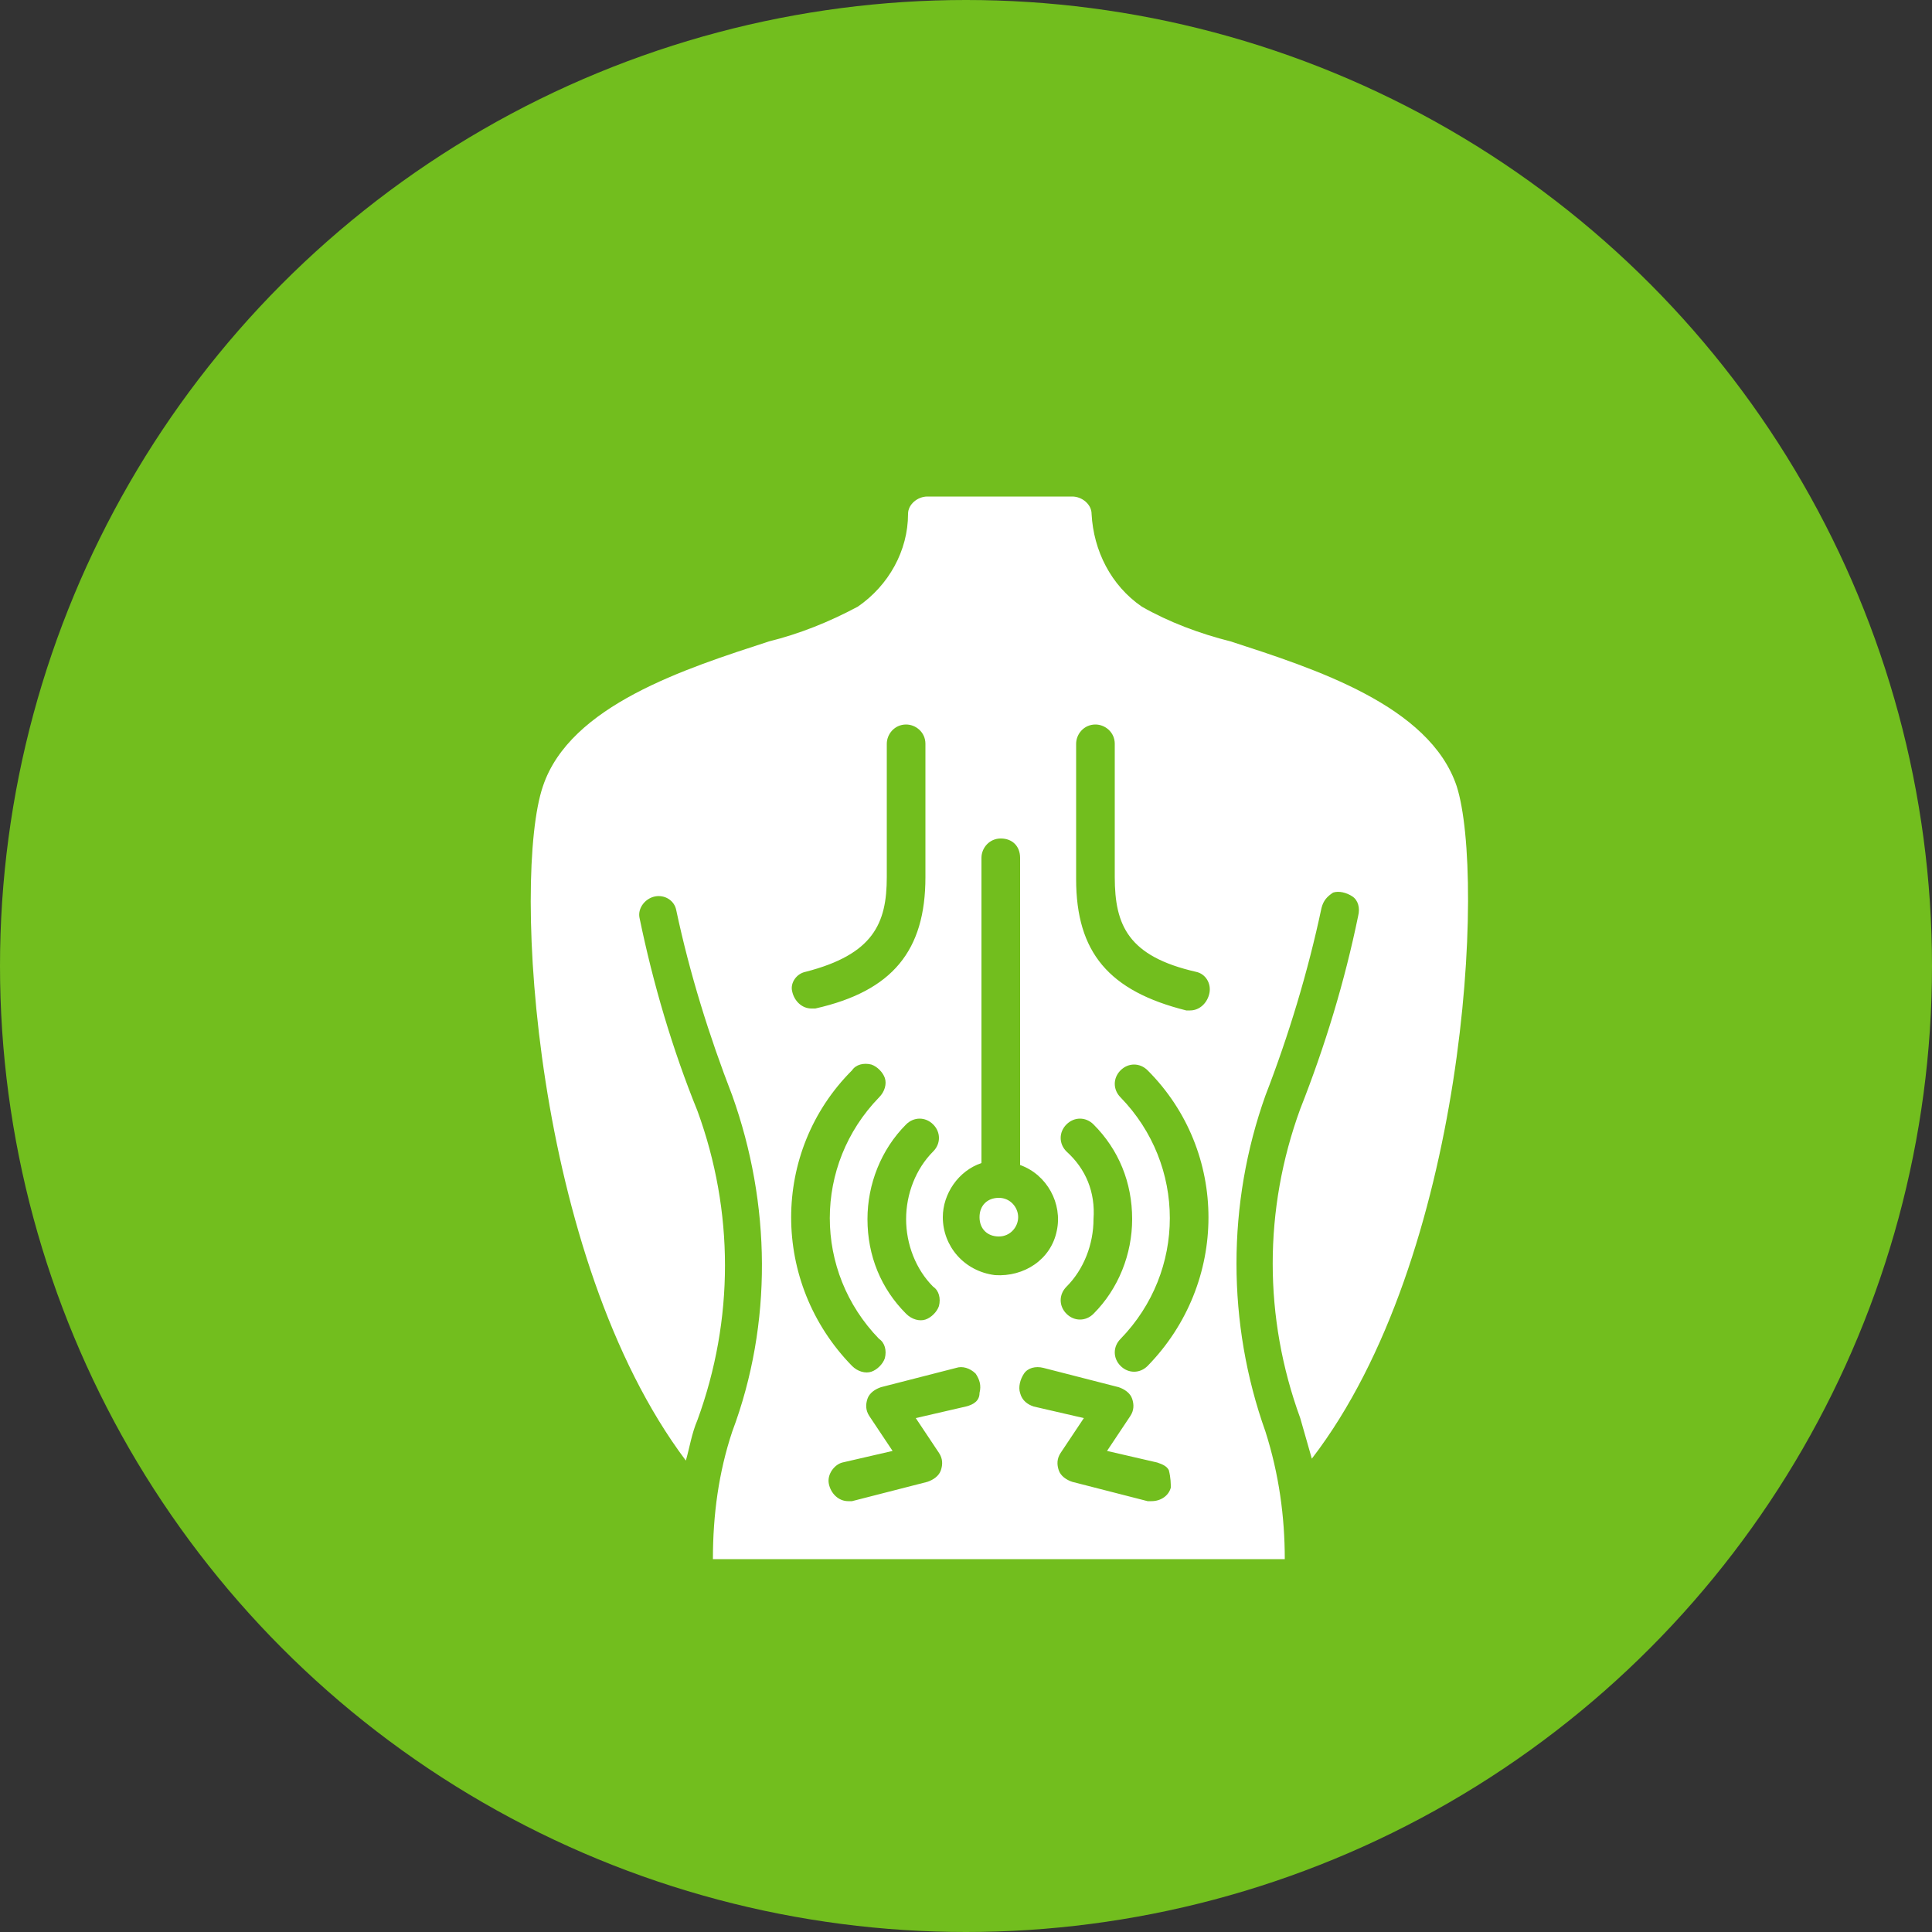
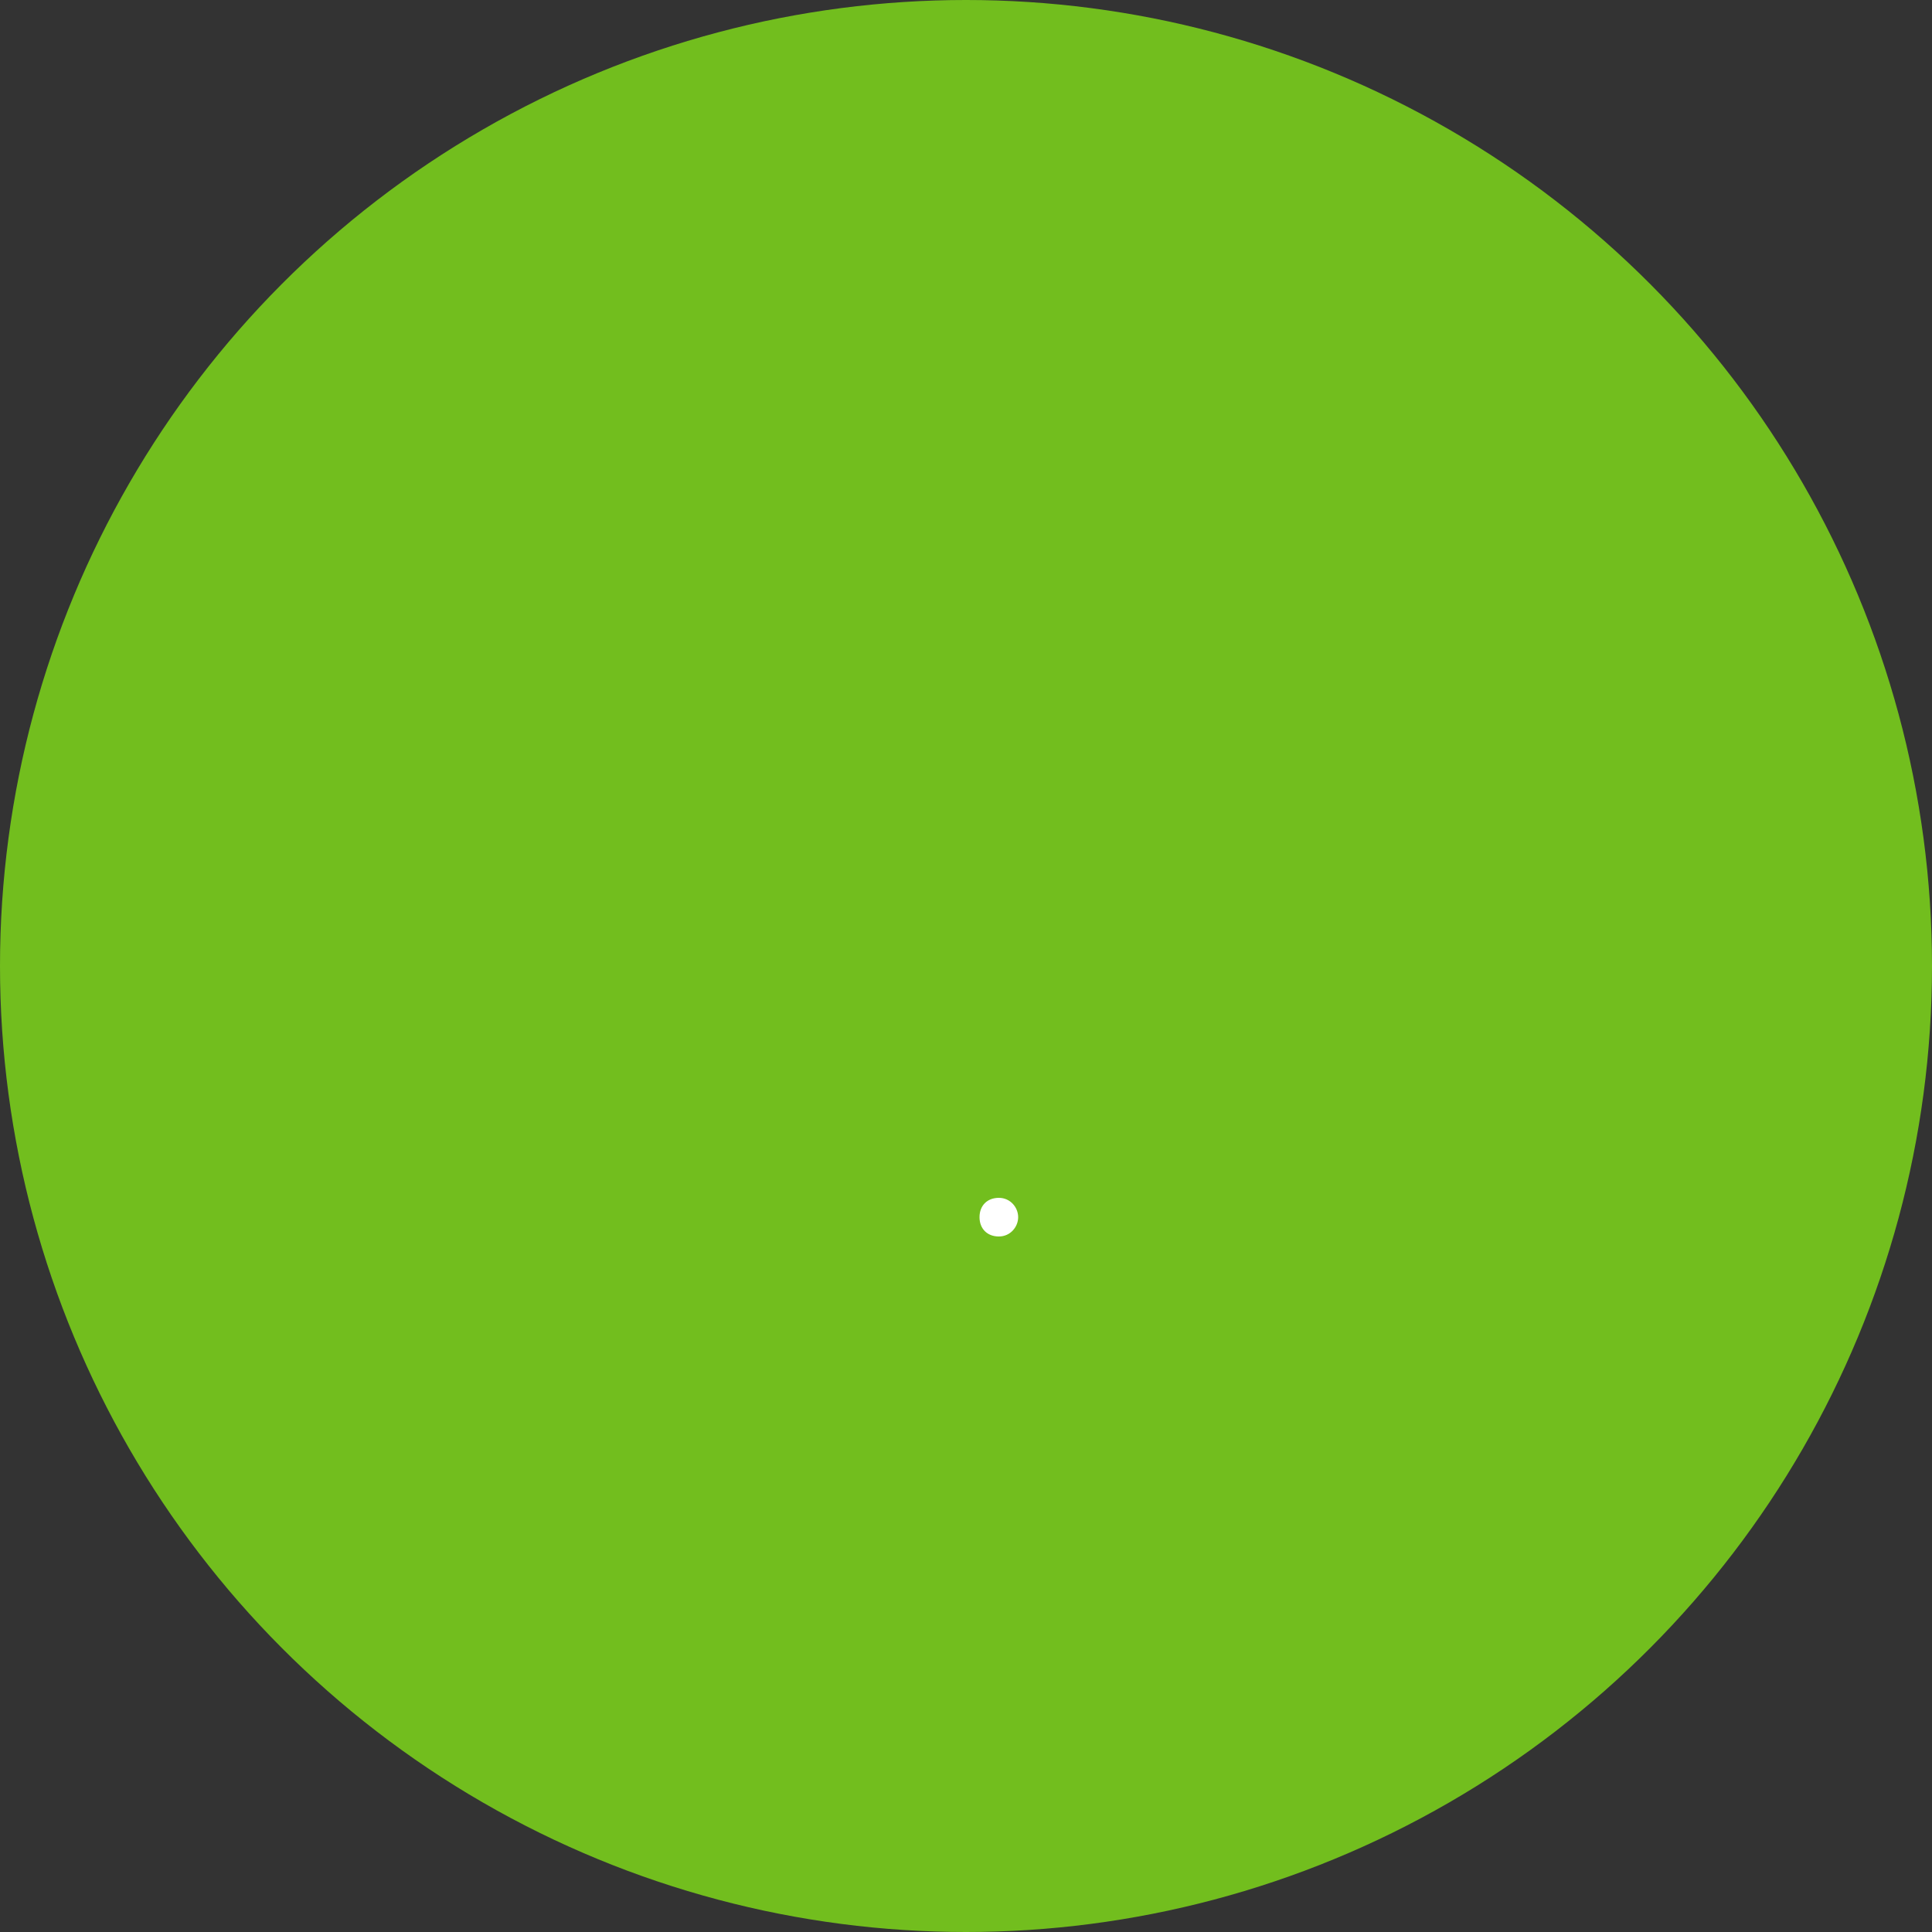
<svg xmlns="http://www.w3.org/2000/svg" version="1.1" id="Layer_1" x="0px" y="0px" viewBox="0 0 100 100" style="enable-background:new 0 0 100 100;" xml:space="preserve">
  <rect x="0" y="0" width="100" height="100" fill="#333333" stroke="none" />
  <style type="text/css">
	.st0{fill:#72BE1E;}
	.st1{fill:#FFFFFF;}
</style>
  <g>
    <circle class="st0" cx="50" cy="50" r="50" />
  </g>
  <g>
    <g>
      <path class="st1" d="M52.7,63c0,0.5-0.4,1-1,1s-1-0.4-1-1s0.4-1,1-1S52.7,62.5,52.7,63L52.7,63z M52.7,63" />
-       <path class="st1" d="M75.4,40.7c-1.4-4.2-7.4-6.1-11.7-7.5c-1.6-0.4-3.2-1-4.6-1.8c-1.6-1.1-2.5-2.9-2.6-4.8c0-0.5-0.5-0.9-1-0.9    H48c-0.5,0-1,0.4-1,0.9c0,1.9-1,3.7-2.6,4.8c-1.5,0.8-3,1.4-4.6,1.8c-4.3,1.4-10.3,3.3-11.7,7.5c-1.6,4.7-0.5,24.4,7.4,34.9    c0.2-0.7,0.3-1.4,0.6-2.1c1.9-5.2,1.9-10.8,0-16c-1.3-3.2-2.3-6.6-3-10c-0.1-0.5,0.3-1,0.8-1.1c0.5-0.1,1,0.2,1.1,0.7    c0.7,3.3,1.7,6.5,2.9,9.6c2,5.6,2.1,11.8,0,17.4c-0.7,2.1-1,4.3-1,6.6h29.6c0-2.2-0.3-4.4-1-6.6c-2-5.6-2-11.8,0-17.4    c1.2-3.1,2.2-6.4,2.9-9.7c0.1-0.4,0.3-0.6,0.6-0.8c0.3-0.1,0.7,0,1,0.2c0.3,0.2,0.4,0.6,0.3,1c-0.7,3.4-1.7,6.7-3,10    c-1.9,5.2-1.9,10.8,0,16c0.2,0.7,0.4,1.4,0.6,2.1C75.9,65.1,76.9,45.4,75.4,40.7L75.4,40.7z M55.7,38.5c0-0.5,0.4-1,1-1    c0.5,0,1,0.4,1,1v6.9c0,2.5,0.7,4.1,4.2,4.9c0.5,0.1,0.8,0.6,0.7,1.1c-0.1,0.5-0.5,0.9-1,0.9c-0.1,0-0.2,0-0.2,0    c-4-1-5.7-3-5.7-6.8V38.5z M55.2,59.6c-0.4-0.4-0.4-1,0-1.4c0.4-0.4,1-0.4,1.4,0c1.3,1.3,2,3,2,4.9c0,1.8-0.7,3.6-2,4.9    c-0.4,0.4-1,0.4-1.4,0c-0.4-0.4-0.4-1,0-1.4c0.9-0.9,1.4-2.2,1.4-3.5C56.7,61.7,56.2,60.5,55.2,59.6L55.2,59.6z M48.3,59.6    c-0.9,0.9-1.4,2.2-1.4,3.5c0,1.3,0.5,2.6,1.4,3.5c0.3,0.2,0.4,0.6,0.3,1c-0.1,0.3-0.4,0.6-0.7,0.7c-0.3,0.1-0.7,0-1-0.3    c-1.3-1.3-2-3-2-4.9c0-1.8,0.7-3.6,2-4.9c0.4-0.4,1-0.4,1.4,0C48.7,58.6,48.7,59.2,48.3,59.6L48.3,59.6z M41.7,50.3    c3.5-0.9,4.2-2.5,4.2-4.9v-6.9c0-0.5,0.4-1,1-1c0.5,0,1,0.4,1,1v6.9c0,3.8-1.7,5.9-5.7,6.8c-0.1,0-0.2,0-0.2,0    c-0.5,0-0.9-0.4-1-0.9C40.9,50.9,41.2,50.4,41.7,50.3L41.7,50.3z M44.1,55.4c0.2-0.3,0.6-0.4,1-0.3c0.3,0.1,0.6,0.4,0.7,0.7    c0.1,0.3,0,0.7-0.3,1c-3.4,3.5-3.4,9,0,12.5c0.3,0.2,0.4,0.6,0.3,1c-0.1,0.3-0.4,0.6-0.7,0.7c-0.3,0.1-0.7,0-1-0.3    C39.9,66.4,39.9,59.6,44.1,55.4L44.1,55.4z M50,72.8l-2.6,0.6l1.2,1.8c0.2,0.3,0.2,0.6,0.1,0.9c-0.1,0.3-0.4,0.5-0.7,0.6l-3.9,1    c-0.1,0-0.2,0-0.2,0c-0.5,0-0.9-0.4-1-0.9c-0.1-0.5,0.3-1,0.7-1.1l2.6-0.6l-1.2-1.8c-0.2-0.3-0.2-0.6-0.1-0.9    c0.1-0.3,0.4-0.5,0.7-0.6l3.9-1c0.3-0.1,0.7,0,1,0.3c0.2,0.3,0.3,0.6,0.2,1C50.7,72.5,50.4,72.7,50,72.8L50,72.8z M48.8,63    c0-1.2,0.8-2.4,2-2.8V44.4c0-0.5,0.4-1,1-1s1,0.4,1,1v15.9c1.4,0.5,2.2,2,1.9,3.4c-0.3,1.5-1.7,2.4-3.2,2.3    C49.9,65.8,48.8,64.5,48.8,63L48.8,63z M60.6,77c-0.1,0.4-0.5,0.7-1,0.7c-0.1,0-0.2,0-0.2,0l-3.9-1c-0.3-0.1-0.6-0.3-0.7-0.6    c-0.1-0.3-0.1-0.6,0.1-0.9l1.2-1.8l-2.6-0.6c-0.3-0.1-0.6-0.3-0.7-0.7c-0.1-0.3,0-0.7,0.2-1c0.2-0.3,0.6-0.4,1-0.3l3.9,1    c0.3,0.1,0.6,0.3,0.7,0.6c0.1,0.3,0.1,0.6-0.1,0.9l-1.2,1.8l2.6,0.6c0.3,0.1,0.5,0.2,0.6,0.4C60.6,76.5,60.6,76.8,60.6,77L60.6,77    z M59.4,70.7c-0.4,0.4-1,0.4-1.4,0c-0.4-0.4-0.4-1,0-1.4c3.4-3.5,3.4-9,0-12.5c-0.4-0.4-0.4-1,0-1.4c0.4-0.4,1-0.4,1.4,0    C63.6,59.6,63.6,66.4,59.4,70.7L59.4,70.7z M59.4,70.7" />
    </g>
  </g>
</svg>